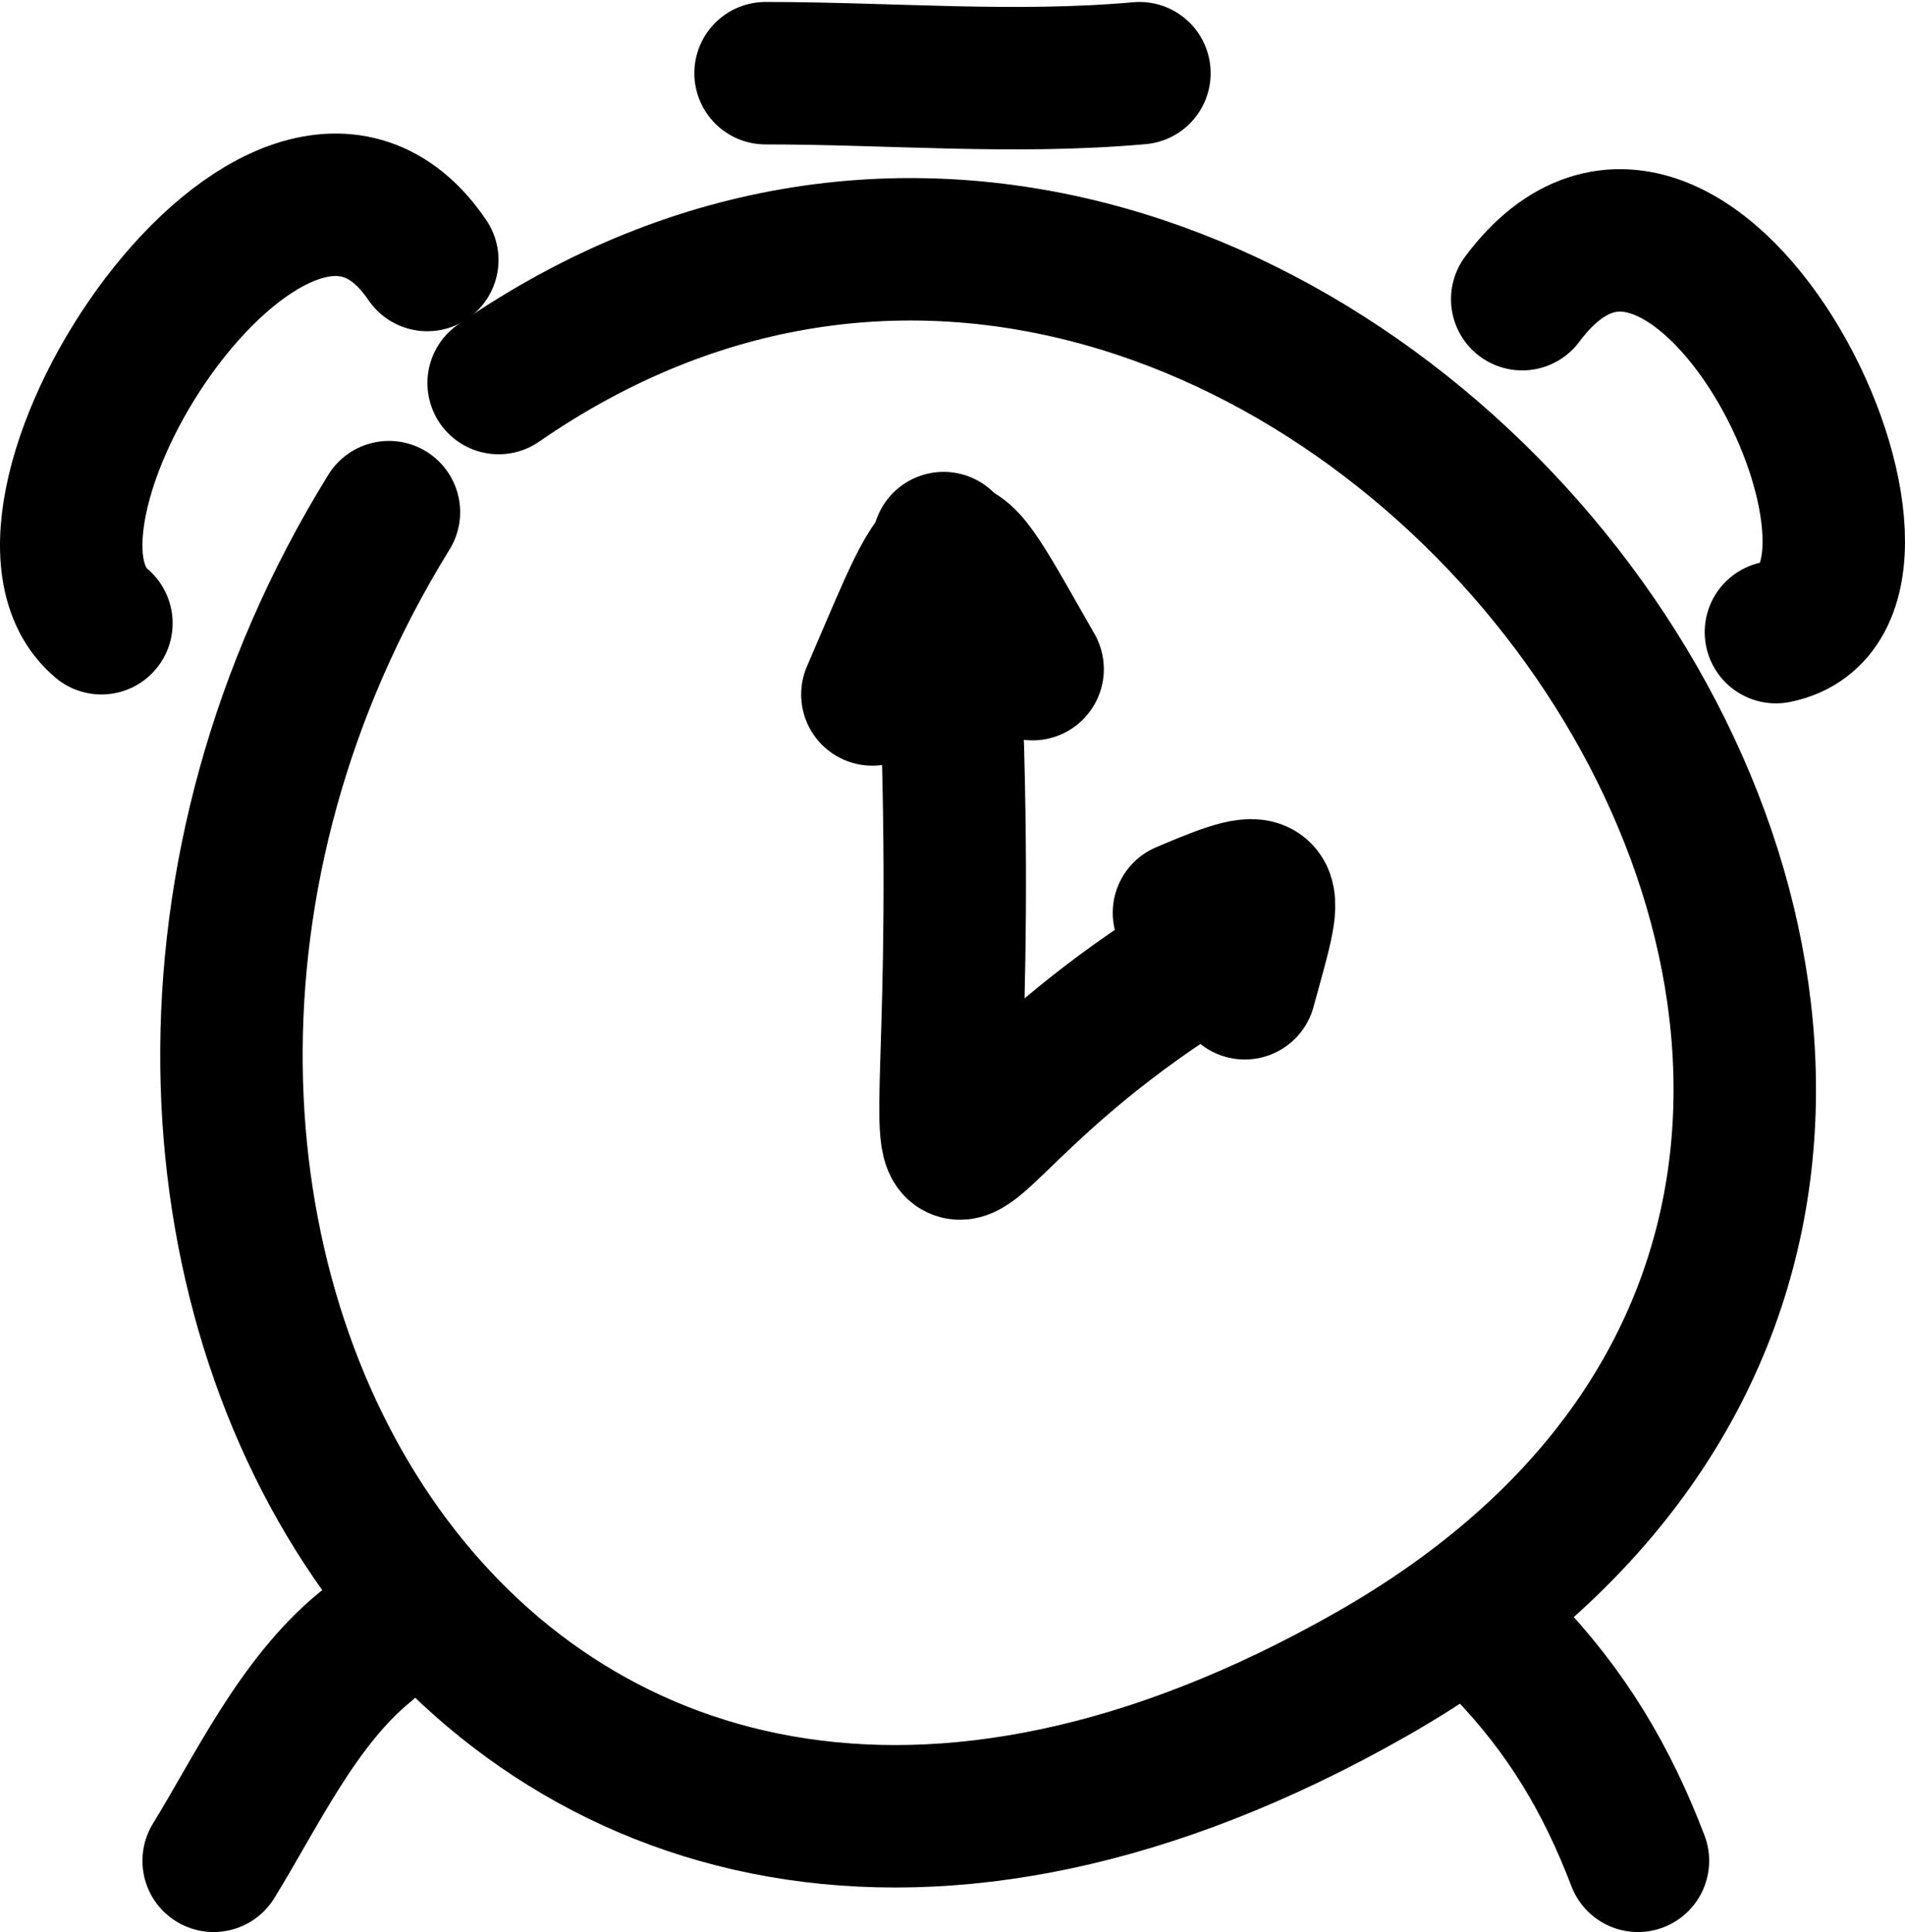
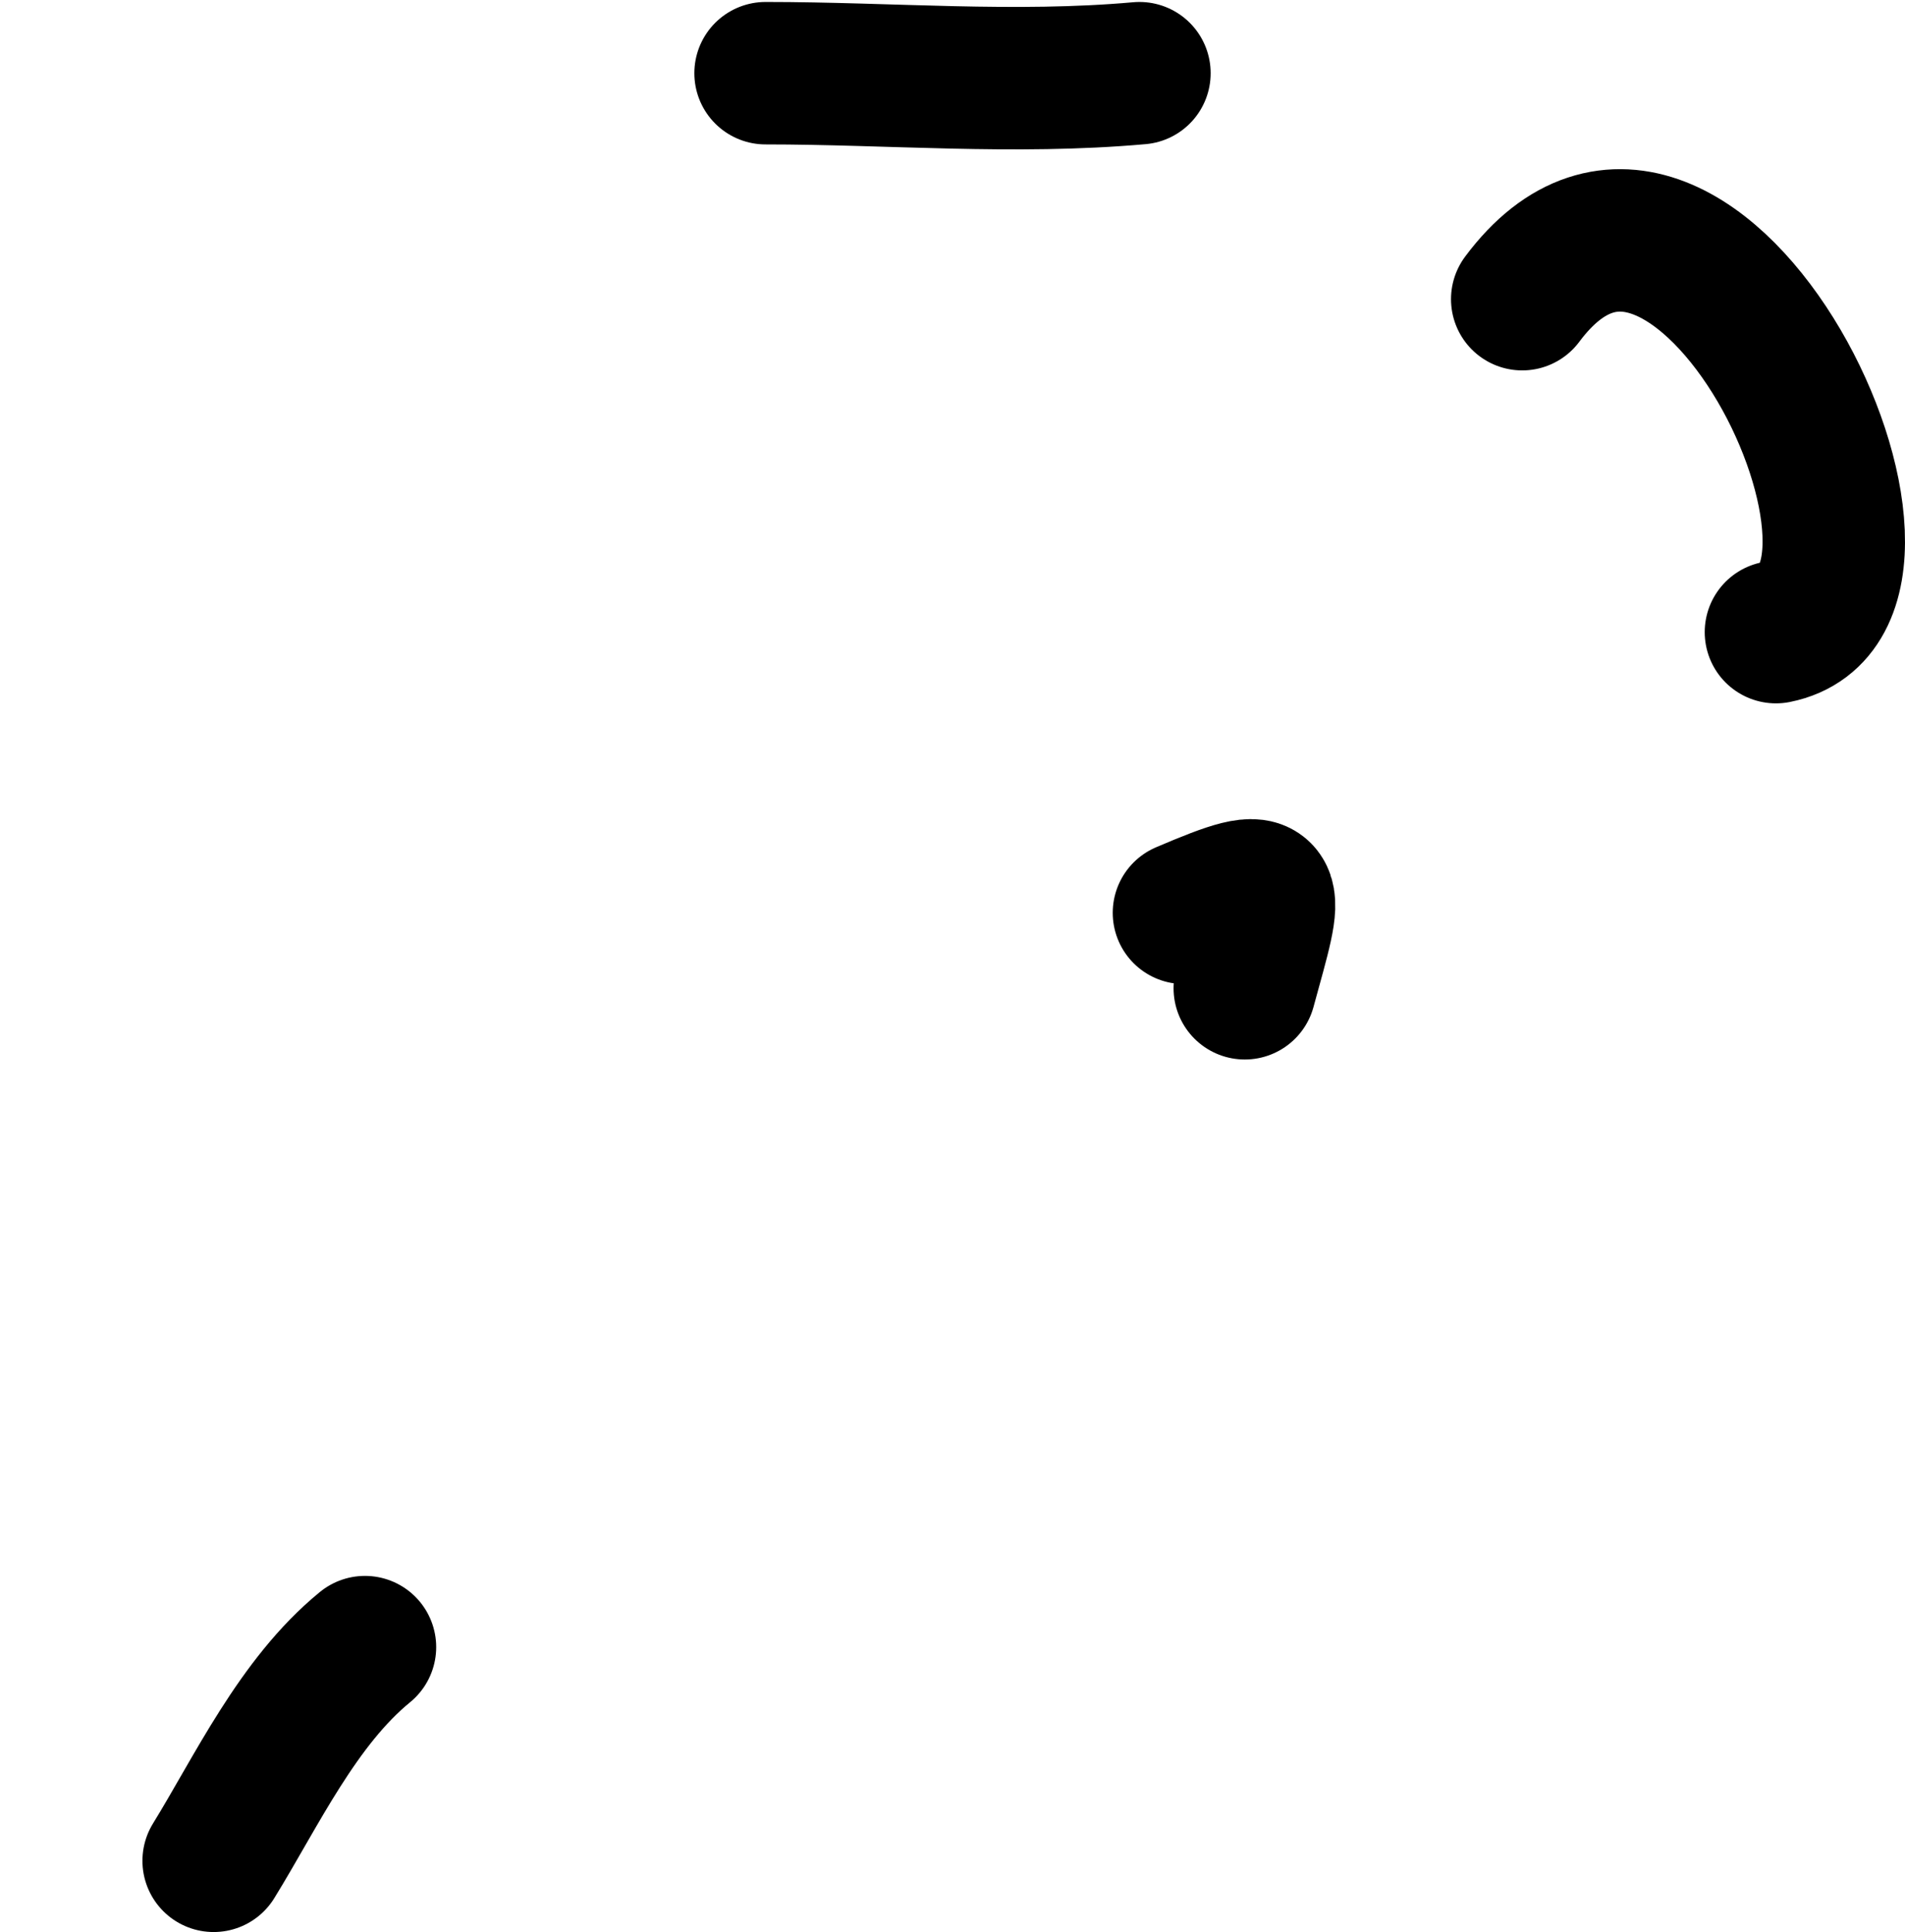
<svg xmlns="http://www.w3.org/2000/svg" width="214px" height="217px" viewBox="0 0 214 217" version="1.1">
  <title>clock0001_</title>
  <desc>Created with Sketch.</desc>
  <g id="objects" stroke="none" stroke-width="1" fill="none" fill-rule="evenodd" stroke-linecap="round" stroke-linejoin="round">
    <g id="clock0001_DL" transform="translate(-291, -391)" stroke="#000000" stroke-width="16">
      <g id="clock0001_" transform="translate(298.093, 397)">
-         <path d="M48.923,37.022 C139.111,-25.309 251.245,122.714 146.963,182.045 C47.009,238.91 -12.88,131.578 36.598,51.524" id="Path" />
        <path d="M163.907,27.603 C183.396,1.461 211.825,61.12 192.408,65" id="Path" />
-         <path d="M40.907,23.203 C24.596,-0.847 -10.016,51.958 4.299,64" id="Path" />
        <path d="M120.907,2.221 C106.858,3.476 92.923,2.221 78.907,2.221" id="Path" />
-         <path d="M98.907,55 C104.765,150.124 85.496,125.62 131.907,99.284" id="Path" />
-         <path d="M90.907,72 C99.954,51.033 98.64,51.292 108.907,69.154" id="Path" />
        <path d="M125.907,96.525 C136.93,91.825 135.969,93.165 132.741,105" id="Path" />
        <path d="M33.907,179 C26.36,185.168 21.719,195.196 16.907,203" id="Path" />
-         <path d="M161.907,179 C168.871,186.179 173.427,193.872 176.907,203" id="Path" />
      </g>
    </g>
  </g>
</svg>